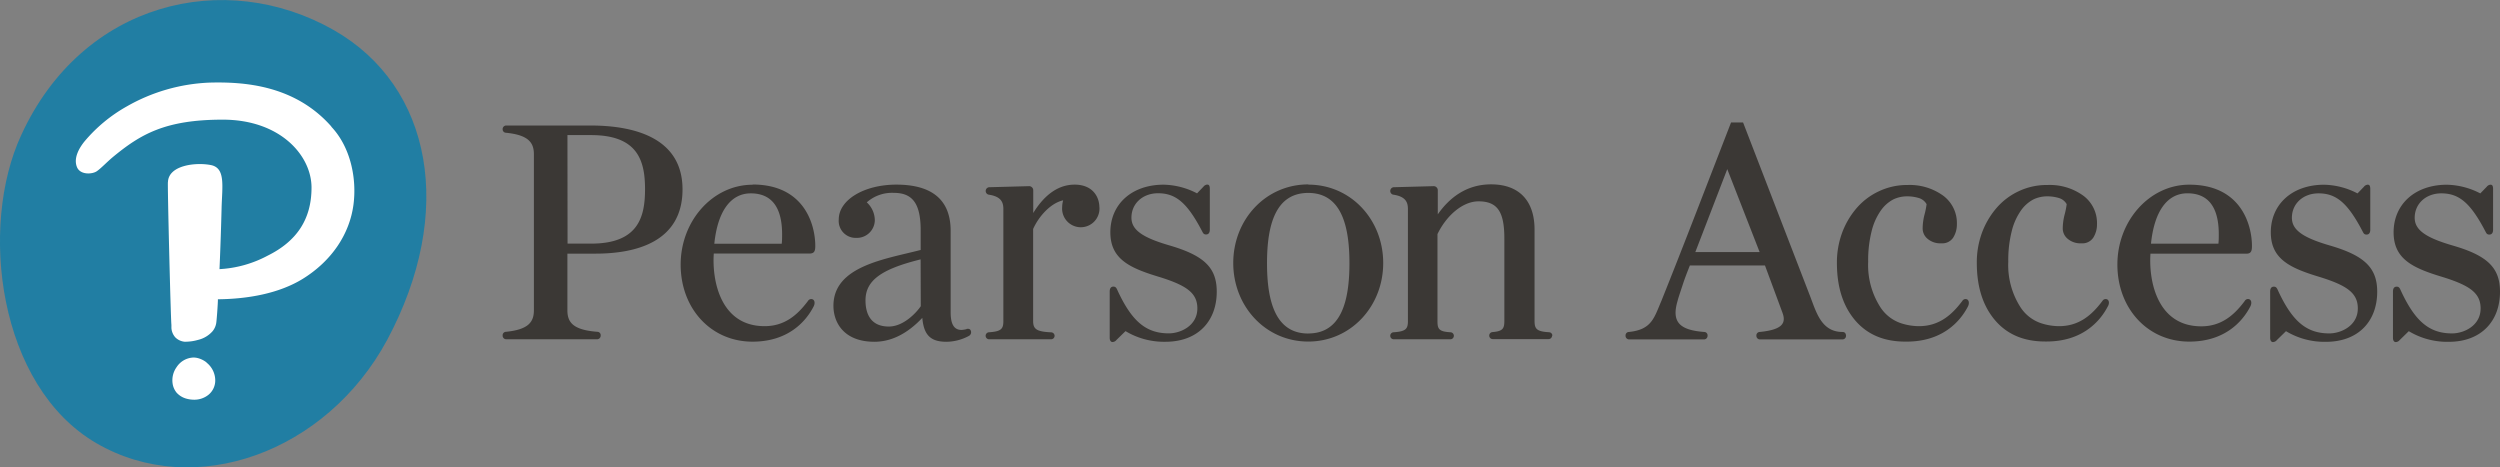
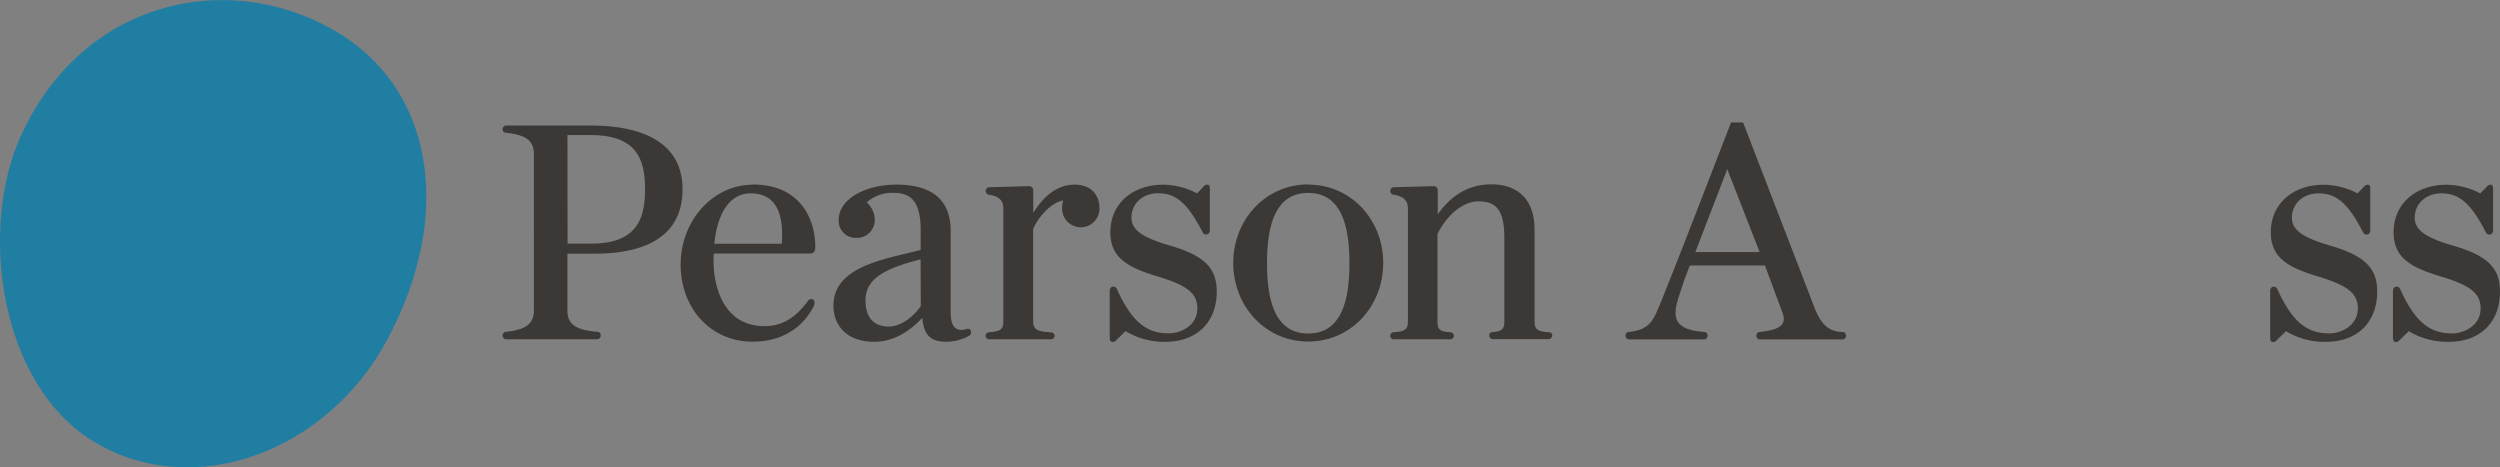
<svg xmlns="http://www.w3.org/2000/svg" viewBox="0 0 469.47 87.76">
  <rect x="0" y="0" width="469.47" height="87.76" fill="#808080" stroke="none" />
  <defs>
    <style>.cls-1{fill:#217ea3;}.cls-1,.cls-2,.cls-3{fill-rule:evenodd;}.cls-2{fill:#fff;}.cls-3,.cls-4{fill:#3b3835;}</style>
  </defs>
  <title>Asset 1</title>
  <g id="Layer_2" data-name="Layer 2">
    <g id="Layer_1-2" data-name="Layer 1">
      <g id="h">
        <path class="cls-1" d="M62.68,5.65c18.54,10.57,22.86,34.26,10,58.23C61.3,84.95,36.54,93.95,18.09,83.22S-4,42.56,4,25.34C15.48.33,42.19-6,62.68,5.65" />
-         <path class="cls-2" d="M38.81,68.08A4.45,4.45,0,0,0,37,67.21a3.53,3.53,0,0,0-.66-.07,3.92,3.92,0,0,0-3.16,1.78A4.25,4.25,0,0,0,32.41,72a3.47,3.47,0,0,0,.74,1.72A3.79,3.79,0,0,0,35,74.86a5.32,5.32,0,0,0,1.42.2h0a4.23,4.23,0,0,0,2.7-.9,3.46,3.46,0,0,0,1.3-2.77,4.28,4.28,0,0,0-1.65-3.31M62.25,23.83c3.63,3.88,4.76,9.76,4.13,14.58-.72,5.5-4.05,10.59-9.6,14-4.4,2.68-10.17,3.74-15.86,3.79,0,.9-.23,4-.32,4.5a3.2,3.2,0,0,1-.7,1.52,5.23,5.23,0,0,1-2.72,1.61,8.69,8.69,0,0,1-2.25.34l-.29,0a2.83,2.83,0,0,1-1.73-.83,2.93,2.93,0,0,1-.72-1.75l0-.61c-.12-.53-.78-27.25-.65-26.78.1-3.2,5.27-3.76,8.07-3.2s2.1,4,2,8.18c0,0-.13,5.52-.39,11.36A21.6,21.6,0,0,0,50.28,48c5.37-2.66,8.22-6.75,8.22-12.77S52.64,22.47,41.83,22.47,26.39,25.2,21.15,29.53c-1.18,1-2.09,2-2.95,2.61s-3.14.75-3.75-.77c-.74-1.83.64-3.86,1.45-4.85A28.68,28.68,0,0,1,23.78,20a34,34,0,0,1,15.63-4.49c6.13-.15,15.82.34,22.79,8.22" />
        <path class="cls-3" d="M228.49,54.77c0,5.55-3.55,9.41-9.63,9.41a14,14,0,0,1-7.5-2l-1.7,1.66a1,1,0,0,1-.74.39c-.32,0-.53-.29-.53-.8v-8.7c0-.58.24-.91.7-.91s.6.34.77.72c2.76,6,5.51,8.06,9.64,8.06,2.22,0,5.35-1.45,5.35-4.68,0-2.9-2-4.35-7.43-6s-8.91-3.37-8.91-8.3c0-5.25,4-8.94,10-8.94a14.11,14.11,0,0,1,6.28,1.63L226,35.05a1,1,0,0,1,.7-.39c.38,0,.49.29.49.84v7.62c0,.58-.24.91-.7.91s-.56-.25-.75-.61c-2.8-5.36-4.95-7.13-8.27-7.13-2.89,0-5,1.94-5,4.58,0,2.32,2.1,3.75,7.19,5.23C226.13,48,228.49,50.27,228.49,54.77Zm-94.35-9c.62-6.11,3.09-9.46,6.84-9.46,5,0,5.89,4.24,5.89,7.7,0,.62,0,1.16-.07,1.76Zm7.18-11.08c-7.44,0-13.5,6.76-13.5,15s5.68,14.47,13.5,14.47c6.51,0,9.92-3.6,11.47-6.61.29-.56.21-1.12-.13-1.31a.69.69,0,0,0-.9.23c-2.1,2.83-4.53,4.78-8.18,4.78-8.26,0-9.89-8.49-9.54-13.64h18c.9,0,1.06-.52,1.06-1.42,0-4-2.05-11.54-11.77-11.54m-34.77-9.28H111c8.84,0,10.13,4.9,10.13,10.18S119.81,45.75,111,45.75h-4.42ZM95,24.93c4.34.42,5.26,1.93,5.26,4.06V58.25c0,2.14-.93,3.64-5.26,4.06a.64.64,0,0,0-.61.7.67.67,0,0,0,.66.7h17.09a.67.67,0,0,0,.66-.7.63.63,0,0,0-.61-.7c-4.66-.35-5.64-1.83-5.64-4.06V47.63h5.3c7.54,0,16.32-2.18,16.32-12.06s-9.4-12-17.29-12H95.05a.67.67,0,0,0-.66.7A.64.64,0,0,0,95,24.93Zm150.67,37.7c-6.09,0-7.74-5.91-7.74-13.2s1.65-13.2,7.74-13.2,7.74,5.91,7.74,13.2S251.78,62.62,245.68,62.62Zm0-28c-8,0-14.08,6.61-14.08,14.76s6.08,14.75,14.08,14.75,14.08-6.61,14.08-14.75S253.68,34.67,245.68,34.67Zm45.79,28.39a.65.65,0,0,1-.66.66H280.35a.66.66,0,0,1-.06-1.32c1.91-.16,2.21-.65,2.21-2.11V44.81c0-5-1.25-7-4.86-7-2.94,0-6,2.63-7.7,6.15V60.28c0,1.48.24,2,2.5,2.12a.66.66,0,0,1,0,1.31H261.65a.66.66,0,0,1,0-1.31c2.37-.15,2.74-.64,2.74-2.12v-21c0-1.21-.33-2.38-2.79-2.73a.71.71,0,0,1,.09-1.39l7.49-.2a.77.77,0,0,1,.82.8v4.49c2.14-3.06,5.34-5.63,10-5.63,5.3,0,8.17,3.1,8.17,8.5V60.26c0,1.49.38,2,2.74,2.13a.65.65,0,0,1,.61.65Zm-85-24.12a3.51,3.51,0,1,1-7,0,5.08,5.08,0,0,1,.19-1.28c-2.34.51-4.58,3-5.64,5.38V60.28c0,1.57.7,2,3.41,2.13a.66.66,0,0,1,.62.66.65.65,0,0,1-.65.64H185.67a.66.66,0,0,1,0-1.31c2.37-.15,2.75-.64,2.75-2.12v-21c0-1.21-.33-2.38-2.79-2.73a.71.71,0,0,1,.09-1.39l7.49-.2a.77.77,0,0,1,.82.8V40c2.31-3.76,5-5.33,7.77-5.33C205.22,34.67,206.45,37,206.45,38.94ZM172.91,57.5c-.72,1.08-3.16,3.82-6,3.82-3.59,0-4.38-2.66-4.38-4.9,0-3.68,2.81-5.85,10.35-7.71Zm8.59,4.31a5.5,5.5,0,0,1-.92.15c-1.58,0-2.06-1.32-2.06-3.38V43.34c0-5.75-3.43-8.67-10.2-8.67-6.06,0-10.81,2.87-10.81,6.53a3.18,3.18,0,0,0,3.26,3.47,3.37,3.37,0,0,0,3.51-3.28A4.6,4.6,0,0,0,162.77,38a7.14,7.14,0,0,1,5.12-1.78c3.52,0,5,2.09,5,7v3.72c-6.57,1.71-16.38,3-16.38,10.48,0,3.19,2,6.76,7.69,6.76,3.09,0,6.11-1.43,9-4.49.28,3.26,1.58,4.49,4.52,4.49a9,9,0,0,0,4.17-1.07.78.78,0,0,0,.42-1c-.13-.38-.49-.4-.8-.34" />
        <path class="cls-3" d="M446.41,54.78c0,5.55-3.55,9.41-9.63,9.41a14,14,0,0,1-7.5-2l-1.7,1.66a1,1,0,0,1-.74.39c-.32,0-.53-.29-.53-.8v-8.7c0-.58.24-.91.7-.91s.6.34.77.72c2.76,6,5.51,8.06,9.64,8.06,2.22,0,5.35-1.45,5.35-4.68,0-2.9-2-4.35-7.43-6s-8.91-3.37-8.91-8.3c0-5.25,4-8.94,10-8.94a14.11,14.11,0,0,1,6.28,1.63l1.21-1.25a1,1,0,0,1,.7-.39c.38,0,.49.29.49.84v7.62c0,.58-.24.91-.7.91s-.56-.25-.75-.61c-2.8-5.36-4.95-7.13-8.27-7.13-2.89,0-5,1.94-5,4.58,0,2.32,2.1,3.75,7.19,5.23C444,48,446.41,50.28,446.41,54.78Z" />
        <path class="cls-3" d="M469.47,54.78c0,5.55-3.55,9.41-9.63,9.41a14,14,0,0,1-7.5-2l-1.7,1.66a1,1,0,0,1-.74.39c-.32,0-.53-.29-.53-.8v-8.7c0-.58.24-.91.7-.91s.6.34.77.72c2.76,6,5.51,8.06,9.64,8.06,2.22,0,5.35-1.45,5.35-4.68,0-2.9-2-4.35-7.43-6s-8.91-3.37-8.91-8.3c0-5.25,4-8.94,10-8.94a14.11,14.11,0,0,1,6.28,1.63l1.21-1.25a1,1,0,0,1,.7-.39c.38,0,.49.29.49.84v7.62c0,.58-.24.91-.7.91s-.56-.25-.75-.61c-2.8-5.36-4.95-7.13-8.27-7.13-2.89,0-5,1.94-5,4.58,0,2.32,2.1,3.75,7.19,5.23C467.11,48,469.47,50.28,469.47,54.78Z" />
-         <path class="cls-3" d="M421.55,56.5c-2.1,2.83-4.53,4.78-8.18,4.78-8.26,0-9.89-8.49-9.54-13.64h18c.9,0,1.06-.52,1.06-1.42,0-4-2.05-11.54-11.77-11.54-7.44,0-13.5,6.76-13.5,15s5.68,14.47,13.5,14.47c6.51,0,9.92-3.6,11.47-6.61.29-.56.21-1.12-.13-1.31A.69.69,0,0,0,421.55,56.5ZM410.77,36.3c5,0,5.89,4.24,5.89,7.7,0,.62,0,1.16-.07,1.76H403.93C404.55,39.65,407,36.3,410.77,36.3Z" />
-         <path class="cls-4" d="M395.74,56.24a.69.69,0,0,0-.9.23c-2.1,2.83-4.53,4.78-8.18,4.78a10.92,10.92,0,0,1-3.2-.5,7.41,7.41,0,0,1-4-3,14.64,14.64,0,0,1-2.33-8.59,22.26,22.26,0,0,1,.65-5.75,11.45,11.45,0,0,1,1.69-3.82,6.66,6.66,0,0,1,2.38-2.14,6,6,0,0,1,2.58-.58,7.59,7.59,0,0,1,2.16.3,2.5,2.5,0,0,1,1.51,1.17,14.35,14.35,0,0,1-.4,2,10.64,10.64,0,0,0-.34,2.61,2.52,2.52,0,0,0,.92,1.89,3.68,3.68,0,0,0,2.59.85,2.43,2.43,0,0,0,2.24-1.09,4.63,4.63,0,0,0,.68-2.5,6.39,6.39,0,0,0-2.58-5.36,10.71,10.71,0,0,0-6.68-2A12.32,12.32,0,0,0,379,35.95a12.48,12.48,0,0,0-4.19,3.24,15.2,15.2,0,0,0-2.67,4.66,16.16,16.16,0,0,0-.92,5.5q0,6.76,3.42,10.78t9.48,4h.21c6.51,0,9.94-3.58,11.49-6.59C396.15,57,396.07,56.44,395.74,56.24Z" />
-         <path class="cls-4" d="M369.43,56.24a.69.69,0,0,0-.9.23c-2.1,2.83-4.53,4.78-8.18,4.78a10.92,10.92,0,0,1-3.2-.5,7.41,7.41,0,0,1-4-3,14.64,14.64,0,0,1-2.33-8.59,22.26,22.26,0,0,1,.65-5.75,11.45,11.45,0,0,1,1.69-3.82,6.66,6.66,0,0,1,2.38-2.14,6,6,0,0,1,2.58-.58,7.59,7.59,0,0,1,2.16.3,2.5,2.5,0,0,1,1.51,1.17,14.35,14.35,0,0,1-.4,2,10.64,10.64,0,0,0-.34,2.61,2.52,2.52,0,0,0,.92,1.89,3.68,3.68,0,0,0,2.59.85,2.43,2.43,0,0,0,2.24-1.09,4.63,4.63,0,0,0,.68-2.5,6.39,6.39,0,0,0-2.58-5.36,10.71,10.71,0,0,0-6.68-2,12.32,12.32,0,0,0-5.49,1.23,12.48,12.48,0,0,0-4.19,3.24,15.2,15.2,0,0,0-2.67,4.66,16.16,16.16,0,0,0-.92,5.5q0,6.76,3.42,10.78t9.48,4h.21c6.51,0,9.94-3.58,11.49-6.59C369.84,57,369.76,56.44,369.43,56.24Z" />
        <path class="cls-4" d="M346,62.34c-3.87,0-4.88-3.55-6-6.5h0L327.33,23h-2.26L318.56,39.8Q315,49,312,56.48h0c-1.37,3.17-1.79,5.43-6.13,5.86a.64.64,0,0,0-.61.7.67.67,0,0,0,.66.7H320a.67.67,0,0,0,.66-.7.63.63,0,0,0-.61-.7c-4.65-.35-6.22-1.86-5-5.9h0c0-.15.68-2.16,1-3.14s.76-2.13,1.29-3.45h14.1l3.26,8.81c.77,2,.06,3.26-4.26,3.68a.64.64,0,0,0-.61.7.67.67,0,0,0,.66.7H346a.67.67,0,0,0,.66-.7C346.65,62.72,346.51,62.34,346,62.34Zm-27.64-15,6-15.58,6.08,15.58Z" />
      </g>
    </g>
  </g>
</svg>